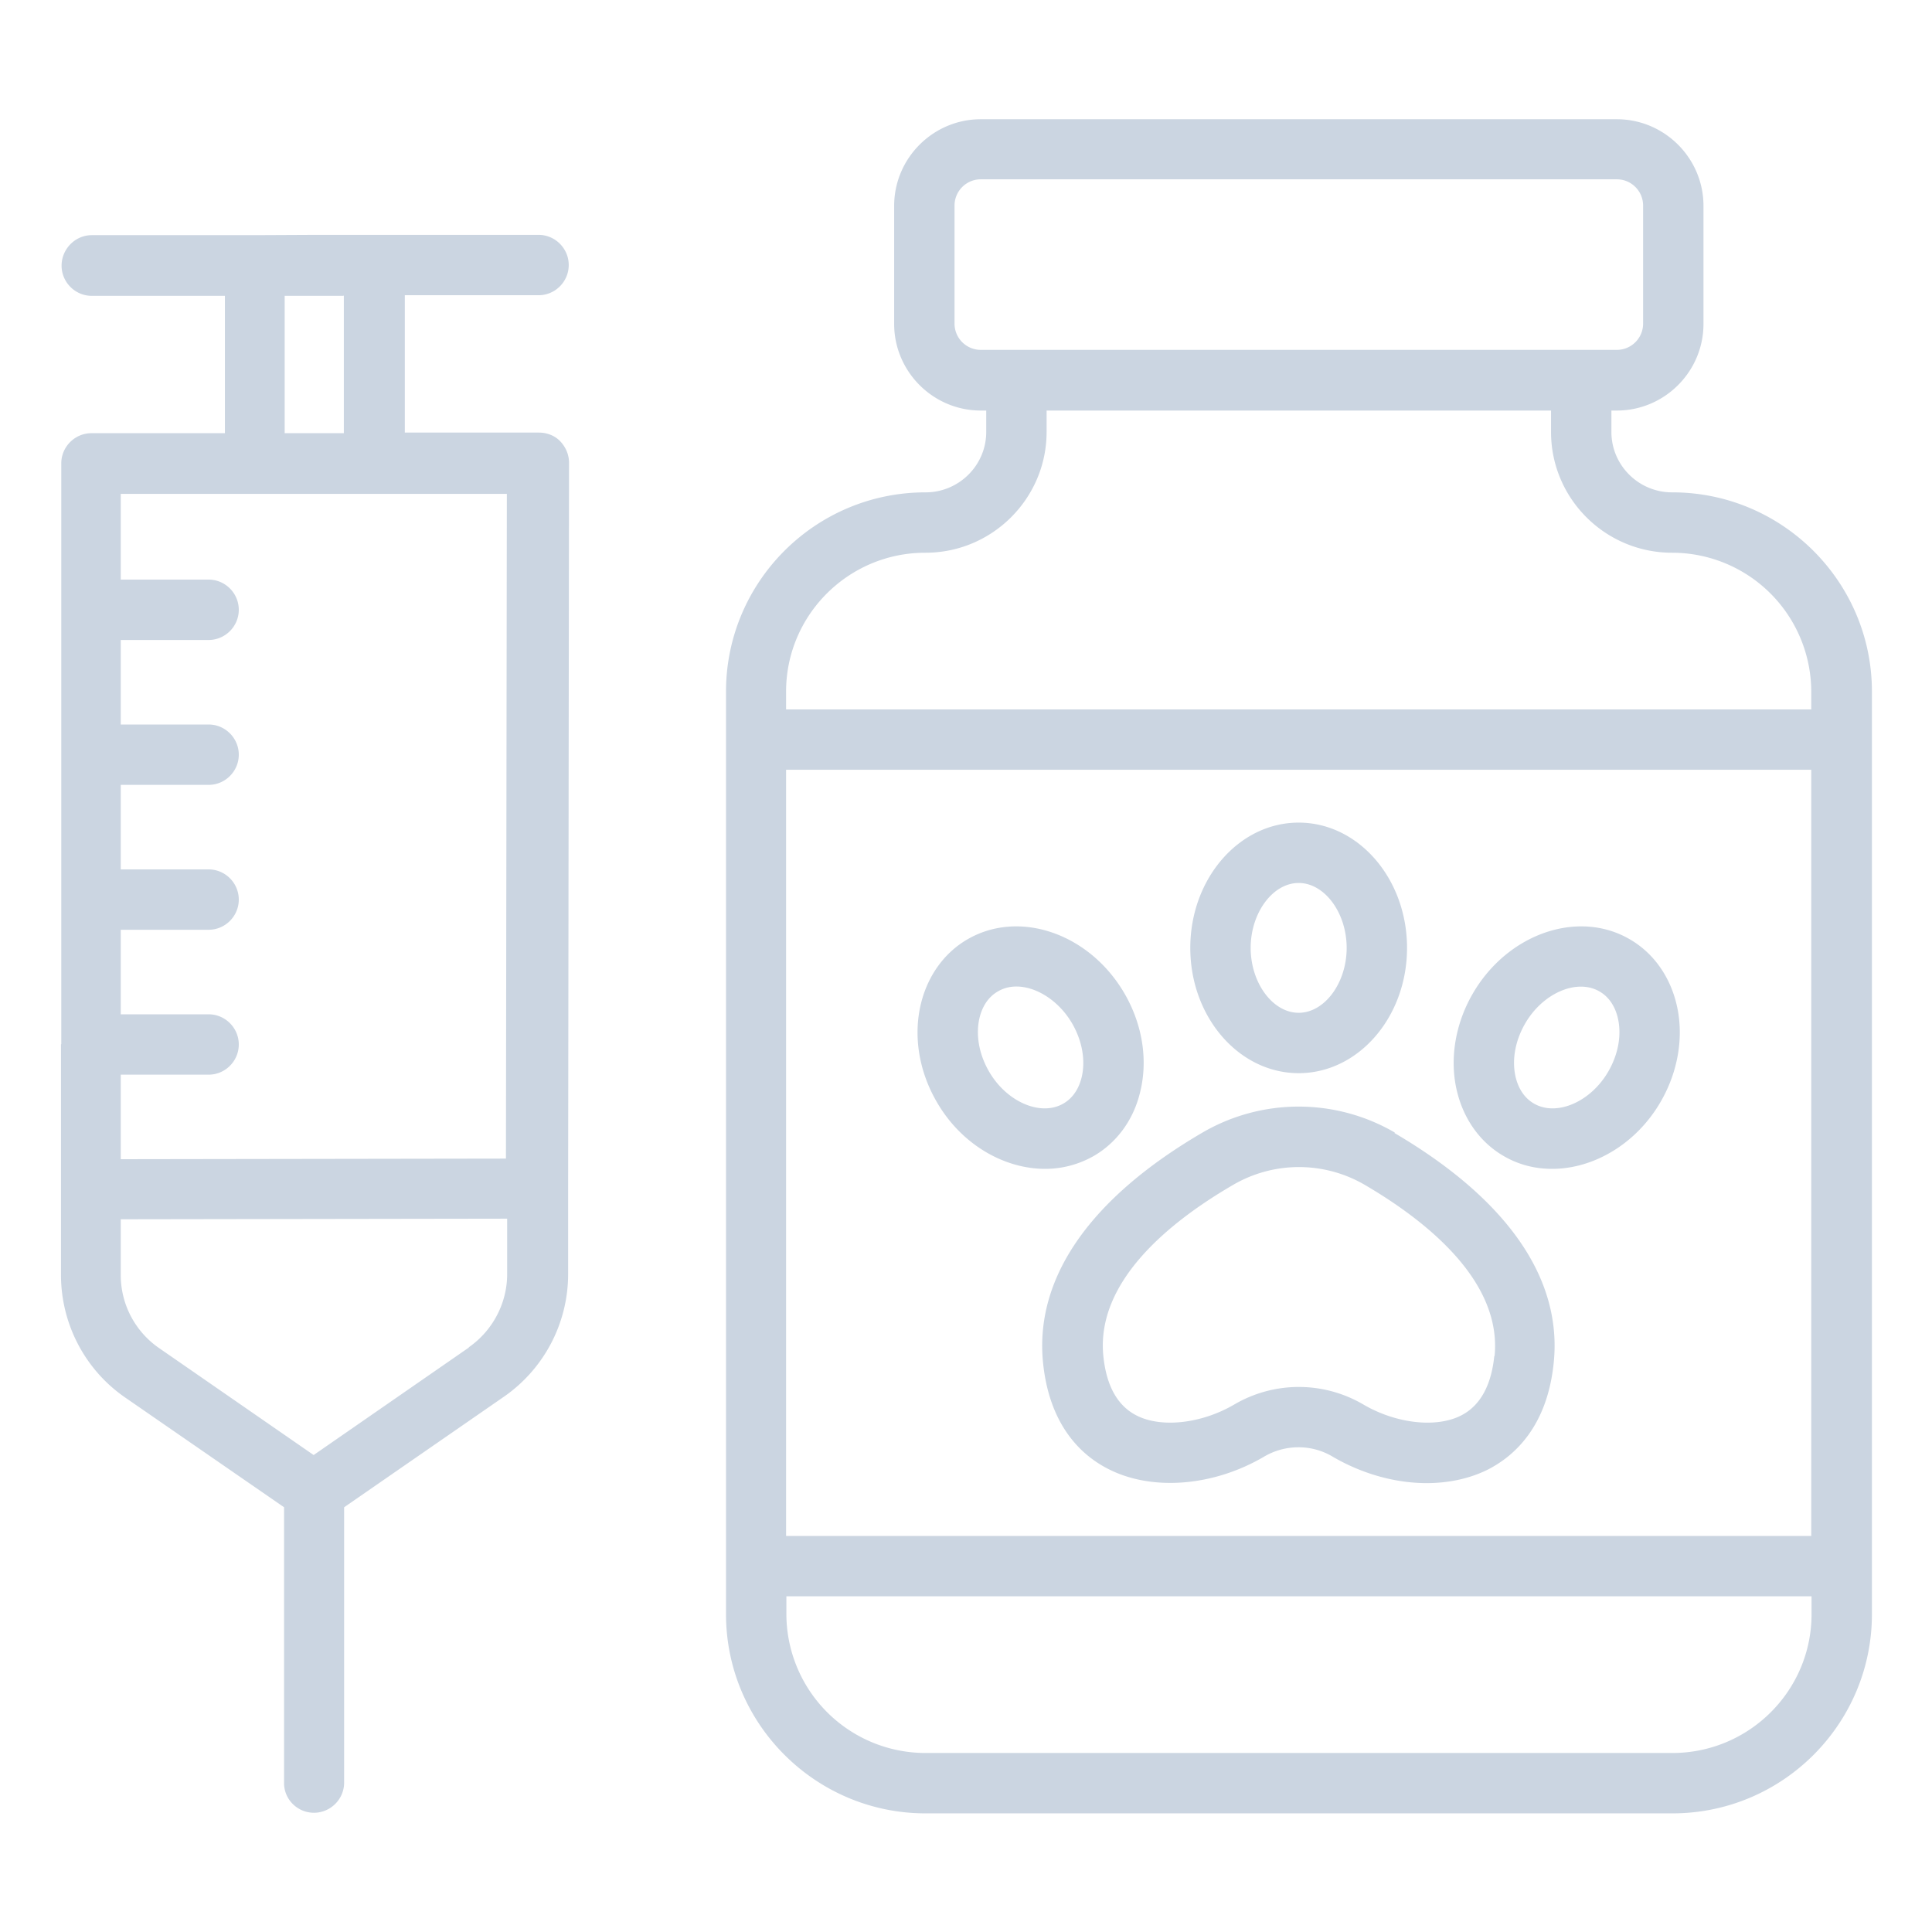
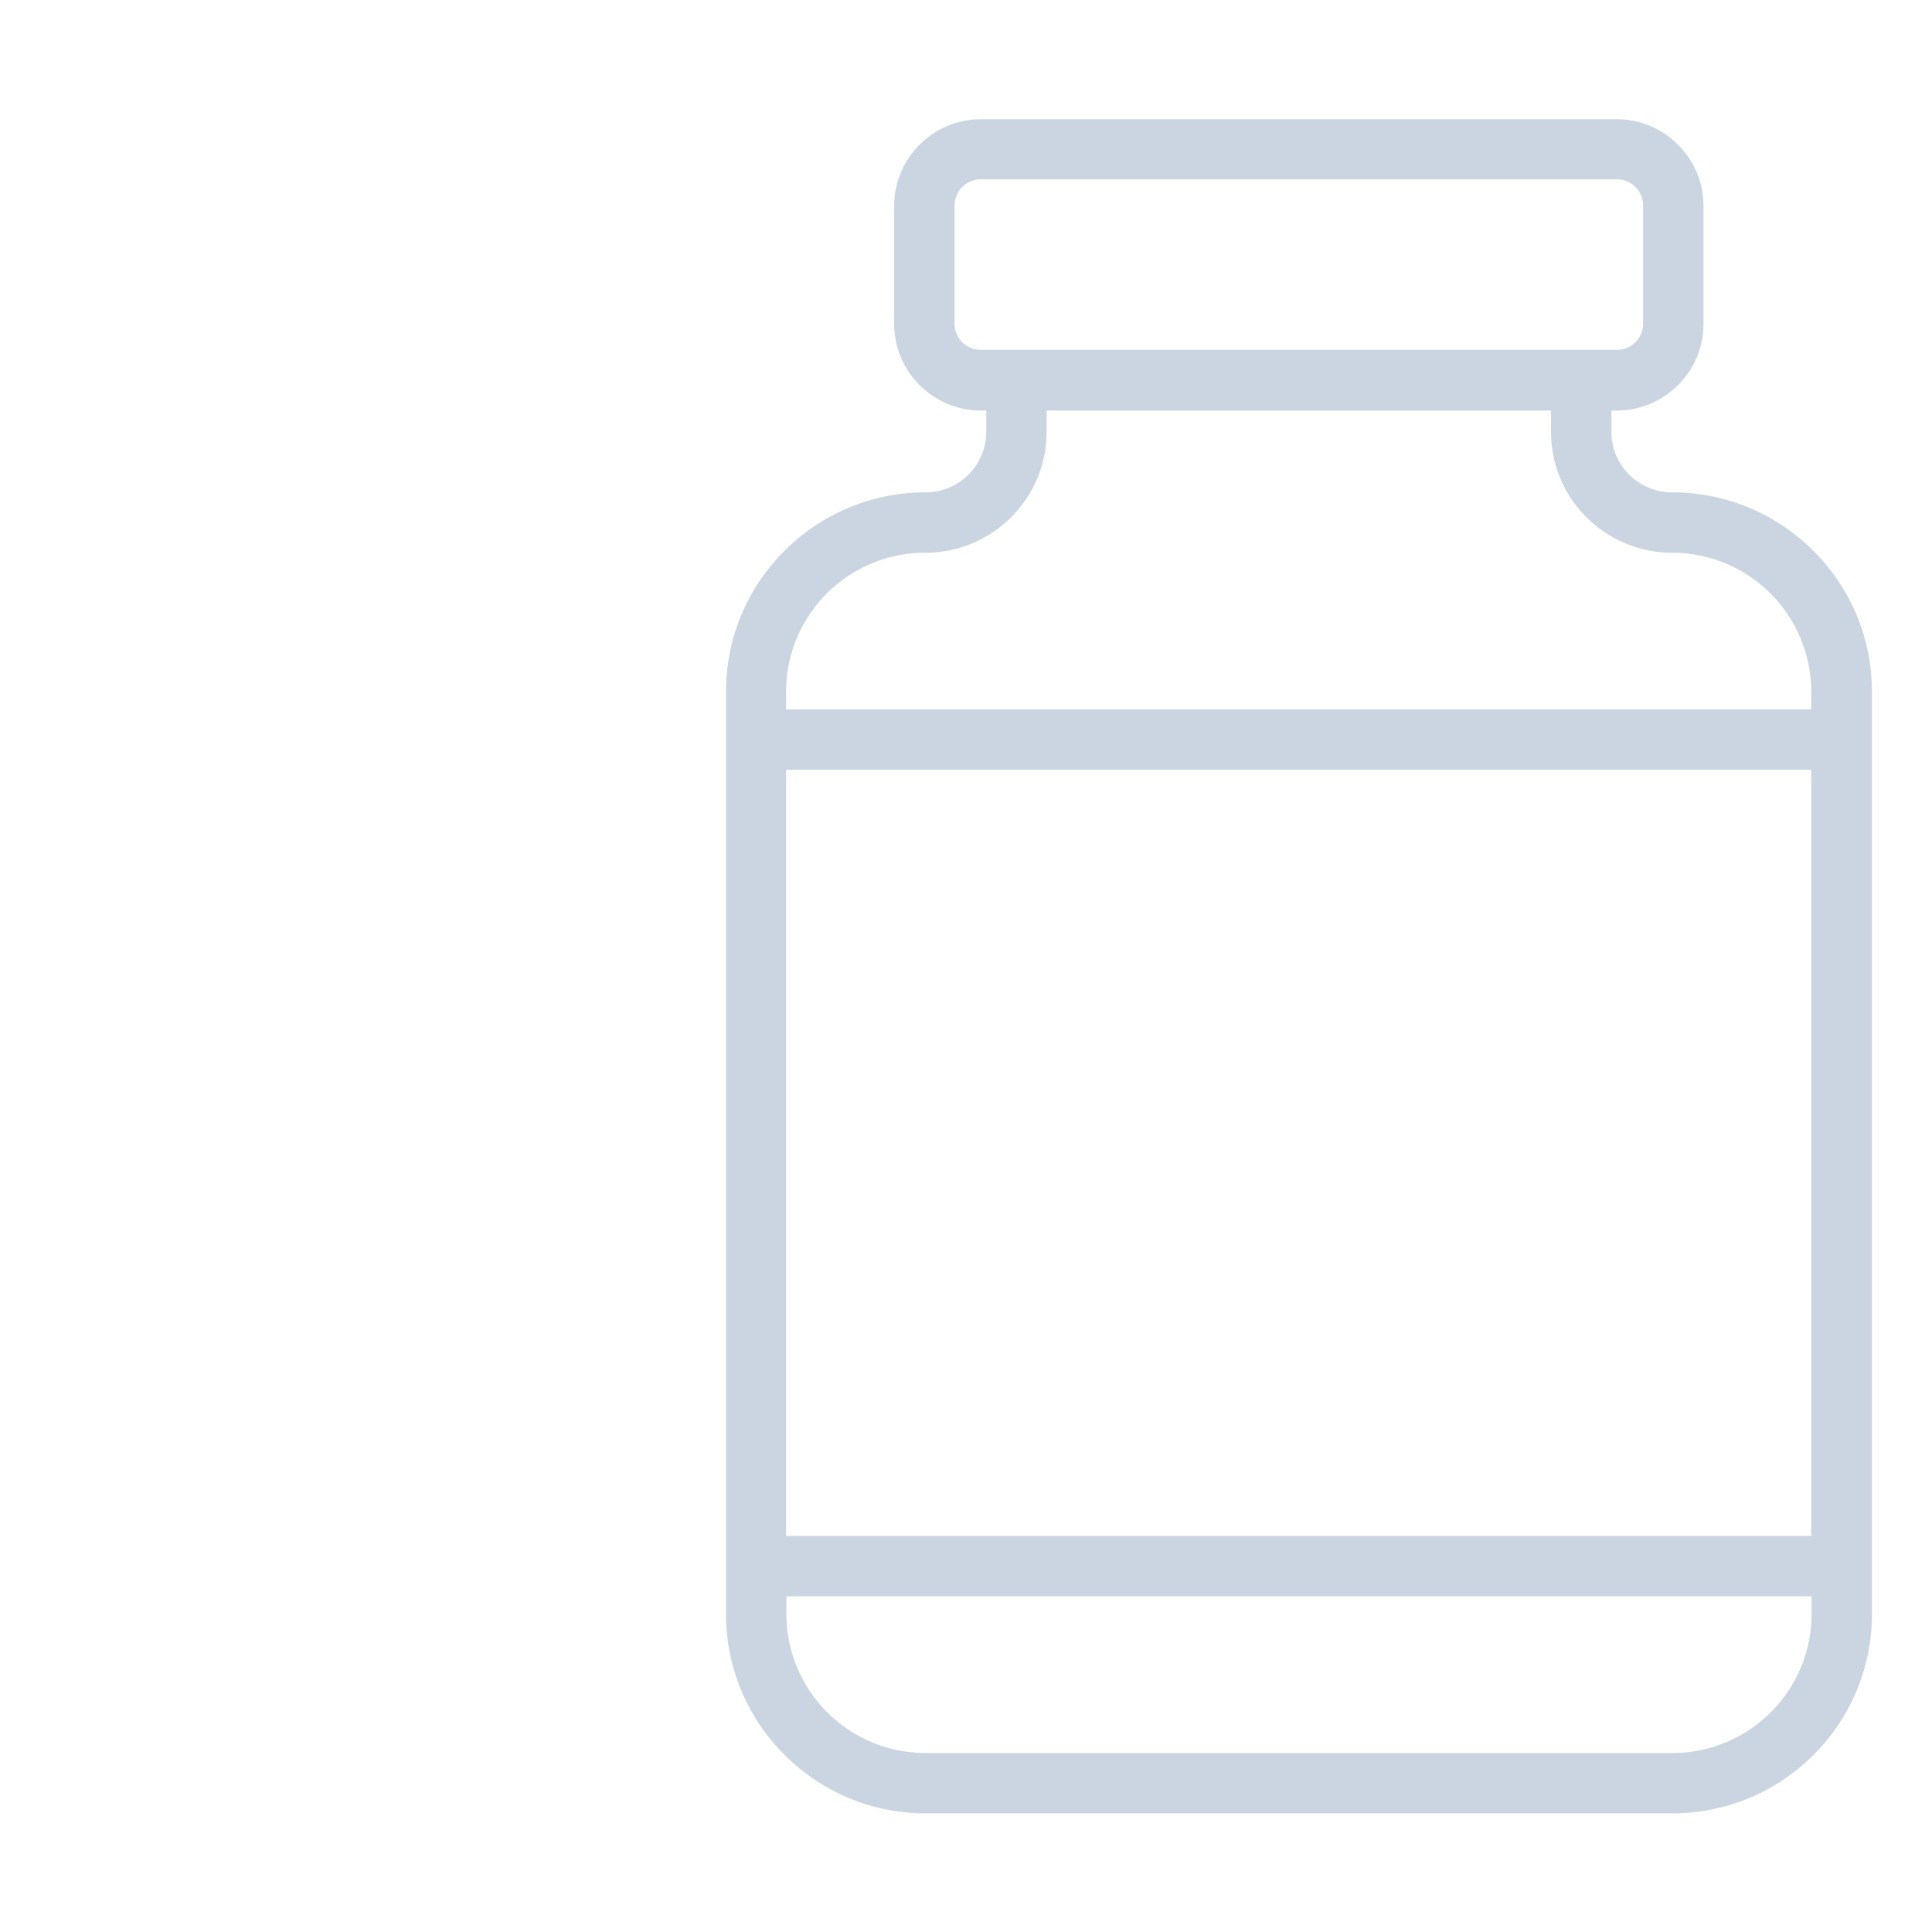
<svg xmlns="http://www.w3.org/2000/svg" version="1.1" width="512" height="512" x="0" y="0" viewBox="0 0 64 64" style="enable-background:new 0 0 512 512" xml:space="preserve">
  <g>
-     <path d="M46.21 37.52a6.33 6.33 0 0 0-6.38 0c-3.73 2.18-5.55 4.81-5.28 7.6.21 2.13 1.3 3.11 2.18 3.55 1.44.73 3.47.57 5.15-.42.7-.41 1.57-.41 2.26 0 .99.58 2.09.88 3.12.88.73 0 1.43-.15 2.03-.45.88-.45 1.97-1.43 2.18-3.55.28-2.79-1.55-5.41-5.28-7.6zm3.29 7.4c-.1.98-.47 1.65-1.1 1.97-.82.42-2.15.27-3.23-.36a4.225 4.225 0 0 0-4.29 0c-1.08.63-2.41.78-3.23.36-.63-.32-1-.98-1.1-1.97-.25-2.47 2.2-4.45 4.3-5.67a4.326 4.326 0 0 1 4.36 0c2.1 1.23 4.54 3.21 4.3 5.67zM43.02 35.55c1.98 0 3.59-1.86 3.59-4.15s-1.61-4.15-3.59-4.15-3.59 1.86-3.59 4.15 1.61 4.15 3.59 4.15zm0-6.3c.86 0 1.59.99 1.59 2.15s-.73 2.15-1.59 2.15-1.59-.99-1.59-2.15.73-2.15 1.59-2.15zM34.62 38.72c.56 0 1.1-.14 1.6-.42.75-.43 1.3-1.16 1.53-2.05.29-1.08.11-2.29-.5-3.34-1.15-1.98-3.47-2.79-5.19-1.8-.75.43-1.29 1.16-1.53 2.05-.29 1.08-.11 2.29.5 3.34.81 1.41 2.23 2.22 3.59 2.22zm-2.16-5.05c.07-.26.23-.62.6-.83.19-.11.39-.16.61-.16.66 0 1.41.47 1.85 1.23.34.59.45 1.26.3 1.82-.07.26-.23.62-.6.83-.75.43-1.88-.06-2.46-1.07-.34-.59-.45-1.25-.3-1.82zM49.82 38.3c.5.29 1.04.42 1.6.42 1.36 0 2.78-.82 3.59-2.22.61-1.05.79-2.27.5-3.34-.24-.89-.78-1.62-1.53-2.05-1.71-.99-4.04-.18-5.19 1.8-.61 1.05-.79 2.27-.5 3.34.24.89.78 1.62 1.53 2.05zm.7-4.39c.58-1.01 1.71-1.5 2.46-1.07.37.21.53.57.6.83.15.57.04 1.23-.3 1.82-.58 1.01-1.71 1.5-2.46 1.07-.37-.21-.53-.57-.6-.83-.15-.57-.04-1.23.3-1.82zM17.84 9.78c.55 0 1-.45 1-1s-.45-1-1-1H10.5l-2.05.01H3.04c-.55 0-1 .46-1 1.01s.45 1 1 1h4.41v4.55H3.03c-.55 0-1 .45-1 1V34.59h-.01v7.64c0 1.62.79 3.14 2.12 4.06l5.27 3.64v9.12c-.01.55.44 1 .99 1s1-.45 1-1v-9.12l5.29-3.66a4.944 4.944 0 0 0 2.13-4.06v-2.84l.03-24.04c0-.27-.11-.52-.29-.71s-.44-.29-.71-.29h-4.44V9.78h4.44zm-2.31 34.86-5.14 3.56-5.13-3.55A2.937 2.937 0 0 1 4 42.24v-1.85l12.8-.02v1.84c0 .96-.48 1.87-1.27 2.42zm1.27-6.26L4 38.4v-2.8h2.91c.55 0 1-.45 1-1s-.45-1-1-1H4v-2.8h2.91c.55 0 1-.45 1-1s-.45-1-1-1H4V26h2.91c.55 0 1-.45 1-1s-.45-1-1-1H4v-2.8h2.91c.55 0 1-.45 1-1s-.45-1-1-1H4v-2.84h12.79l-.03 22.04zM11.39 9.79v4.56H9.43V9.8h1.94z" fill="#cbd5e1" opacity="1" data-original="#000000" class="" />
    <path d="M55.39 16.31c-1.11 0-2.01-.9-2.01-2v-.71h.18c1.58 0 2.87-1.29 2.87-2.87V6.82c0-1.58-1.29-2.87-2.87-2.87H32.49c-1.58 0-2.87 1.29-2.87 2.87v3.91c0 1.58 1.29 2.87 2.87 2.87h.18v.71c0 1.1-.9 2-2.01 2-3.65 0-6.61 2.96-6.61 6.6v30.56c0 3.64 2.97 6.6 6.61 6.6H55.4c3.65 0 6.61-2.96 6.61-6.6V22.91c0-3.64-2.97-6.6-6.61-6.6zm-23.77-5.59V6.81c0-.48.39-.87.87-.87h21.07c.48 0 .87.39.87.87v3.91c0 .48-.39.87-.87.87H32.49a.87.87 0 0 1-.87-.87zm-.96 7.59c2.21 0 4.01-1.8 4.01-4v-.71h16.71v.71c0 2.21 1.8 4 4.01 4a4.61 4.61 0 0 1 4.61 4.6v.59H26.04v-.59c0-2.54 2.07-4.6 4.61-4.6zm29.35 32.57H26.04V25.5H60v25.38zm-4.61 7.19H30.66a4.61 4.61 0 0 1-4.61-4.6v-.59h33.96v.59c0 2.54-2.07 4.6-4.61 4.6z" fill="#cbd5e1" opacity="1" data-original="#000000" class="" />
  </g>
</svg>